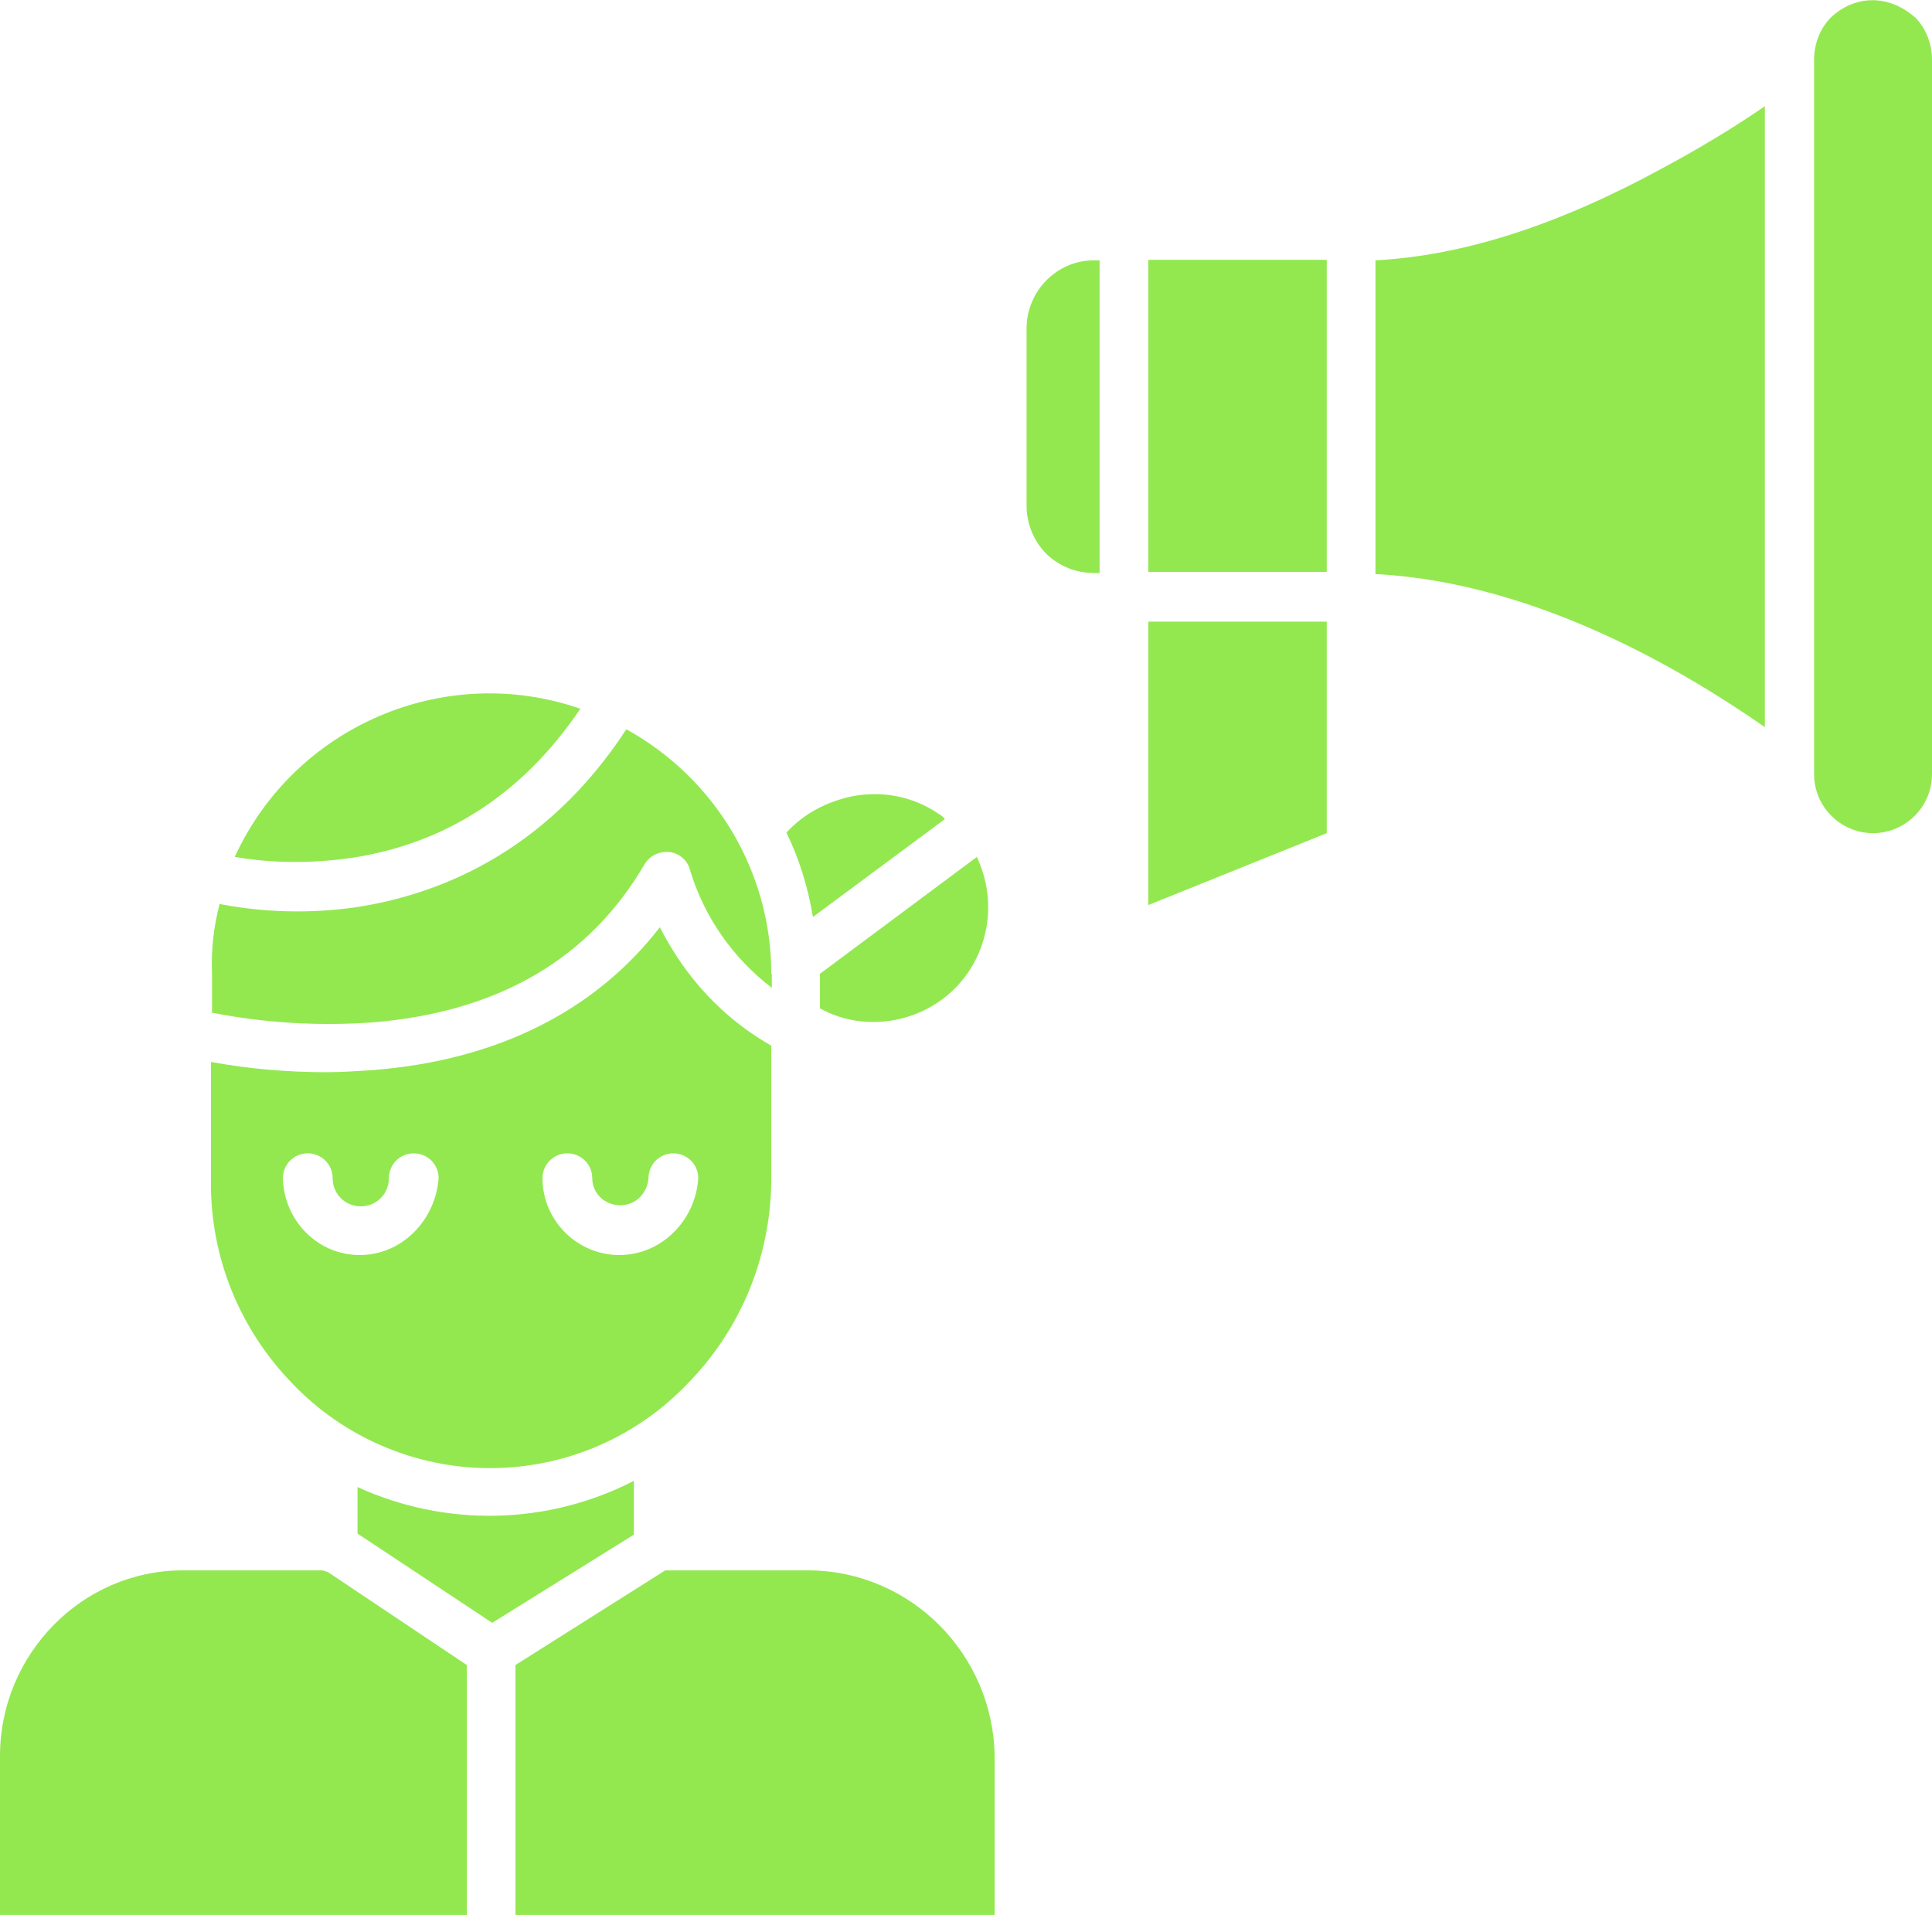
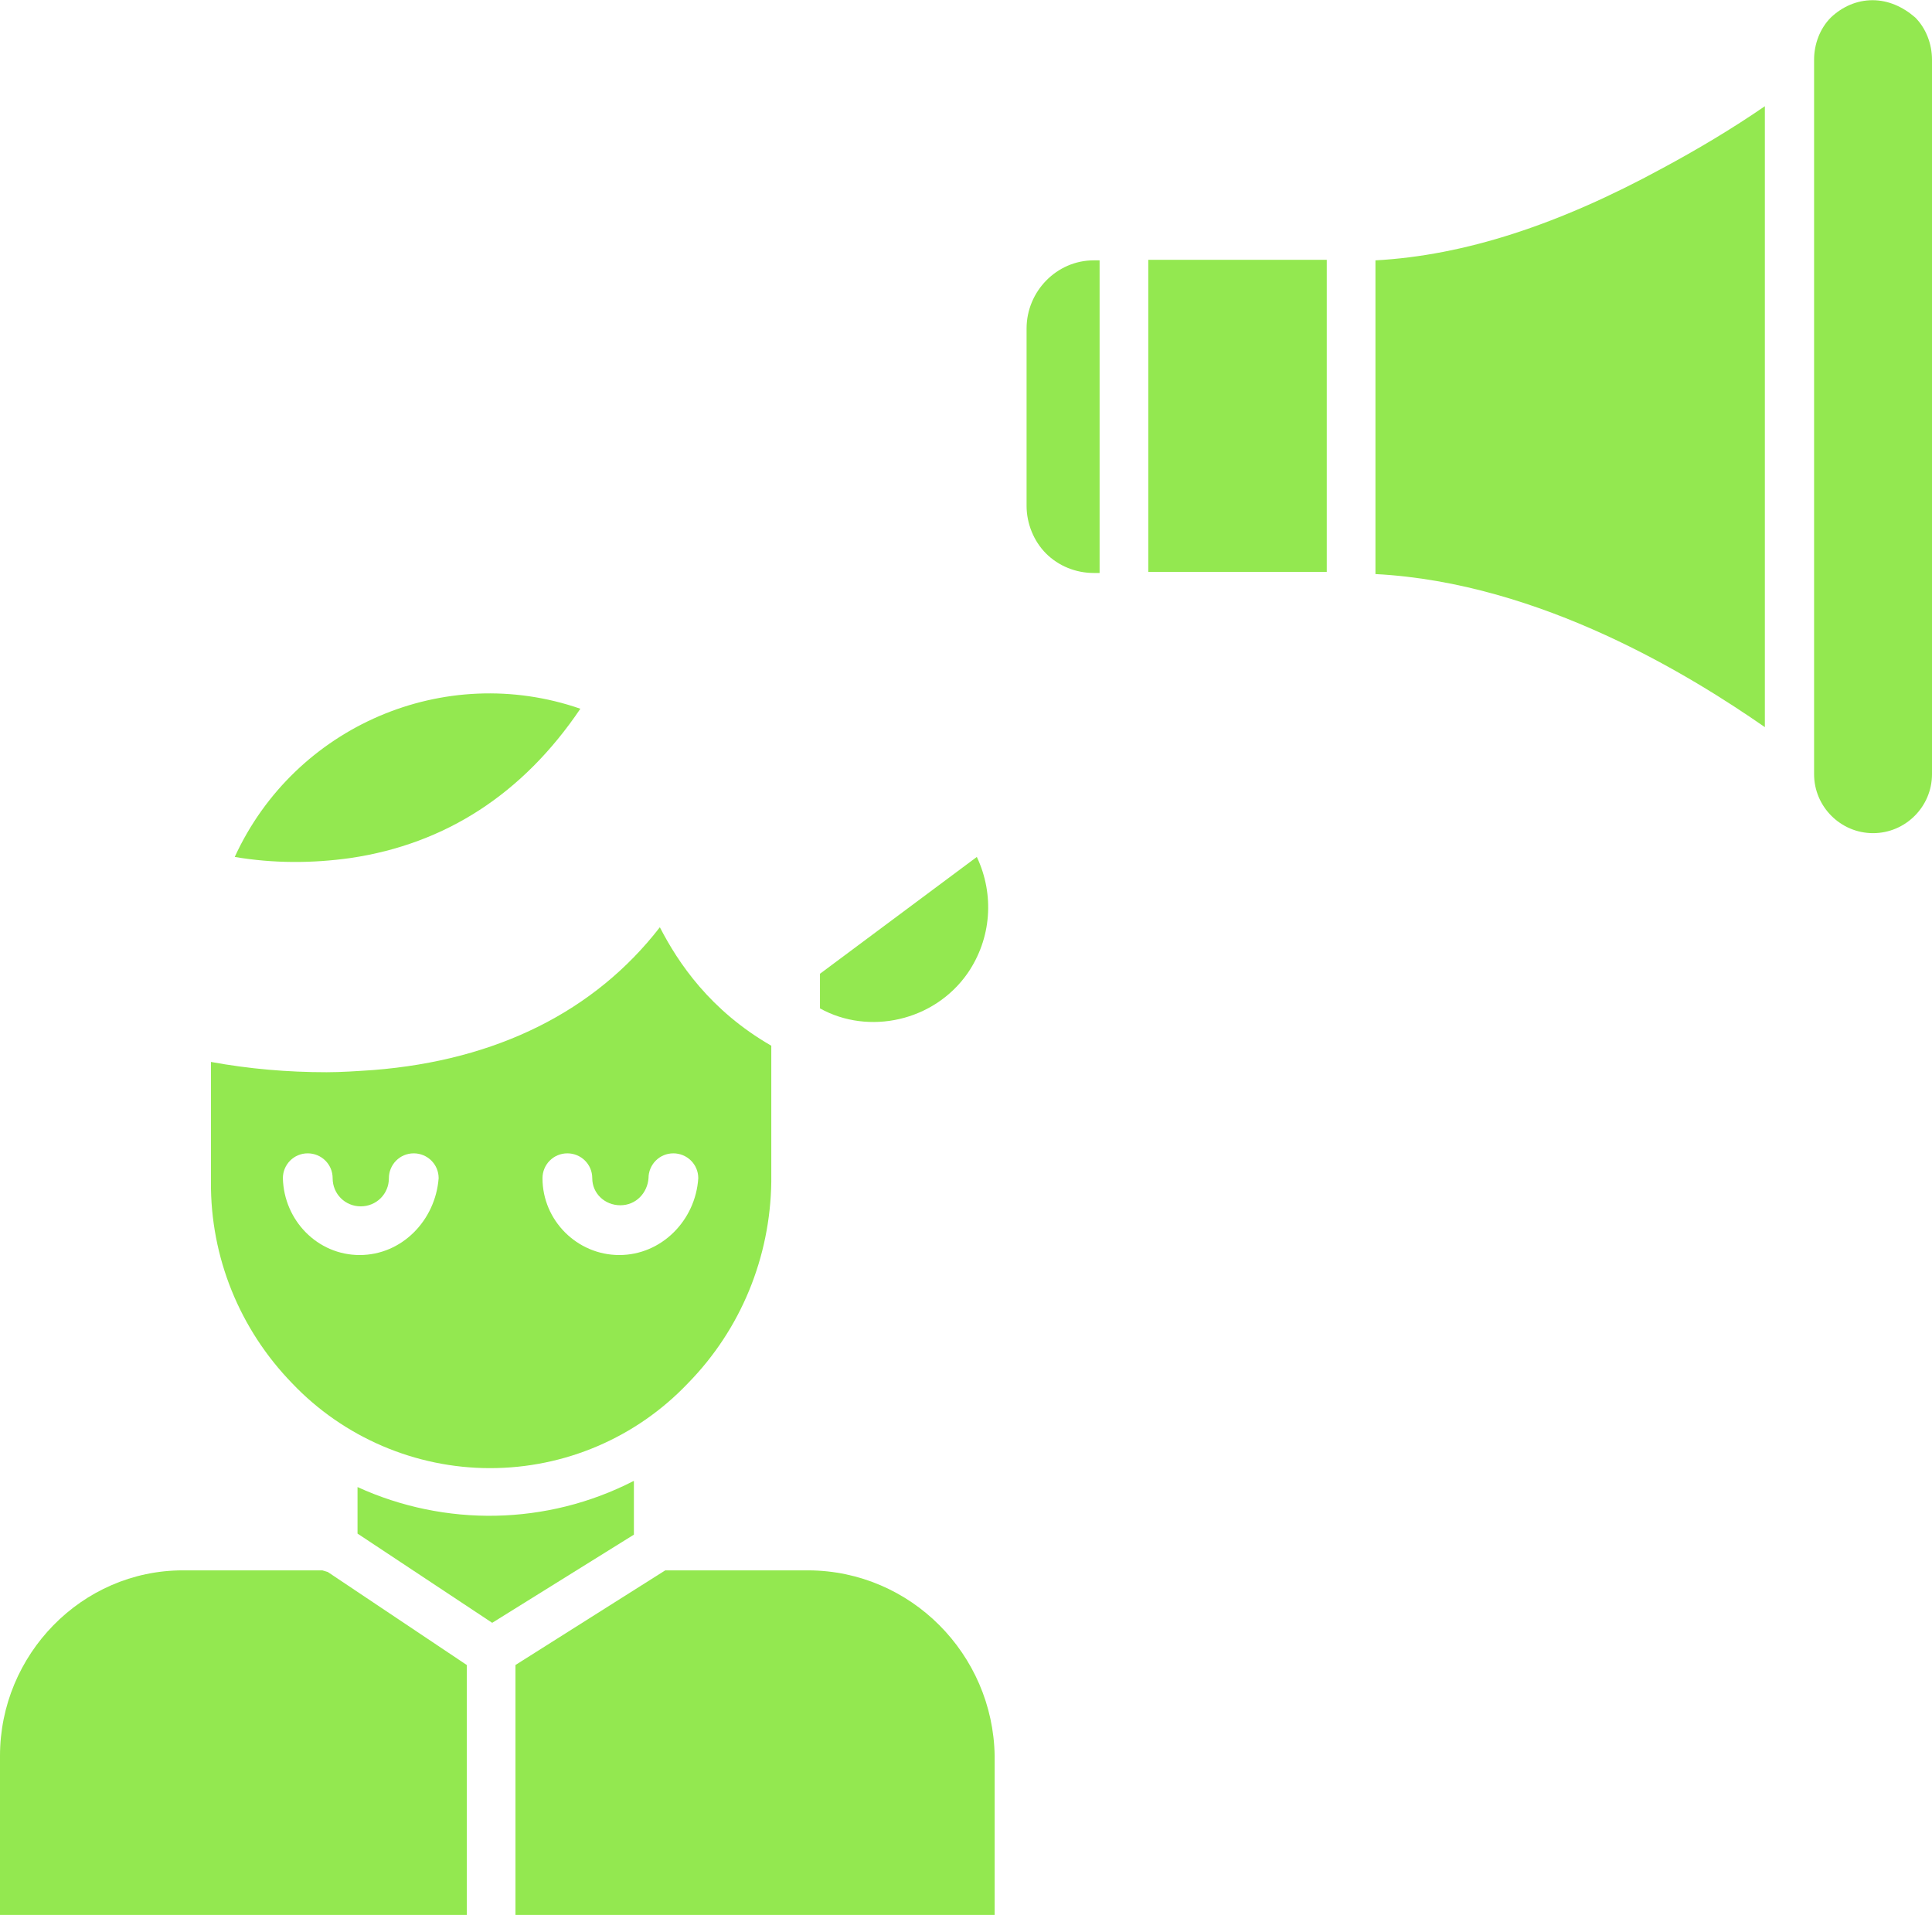
<svg xmlns="http://www.w3.org/2000/svg" width="500" zoomAndPan="magnify" viewBox="0 0 375 375" height="500" preserveAspectRatio="xMidYMid meet" version="1.0">
  <path fill="#93e850" d="M 199.258 63.766 L 199.258 98.199 C 199.258 101.559 200.621 105.023 203.039 107.438 C 205.453 109.852 208.812 111.215 212.277 111.215 L 213.43 111.215 L 213.43 50.535 L 212.277 50.535 C 205.137 50.535 199.258 56.52 199.258 63.766 Z M 199.258 63.766 " fill-opacity="1" fill-rule="nonzero" />
-   <path fill="#93e850" d="M 222.879 175.676 L 257.523 161.715 L 257.523 120.664 L 222.879 120.664 Z M 222.879 175.676 " fill-opacity="1" fill-rule="nonzero" />
  <path fill="#93e850" d="M 222.879 50.43 L 257.523 50.43 L 257.523 111.008 L 222.879 111.008 Z M 222.879 50.43 " fill-opacity="1" fill-rule="nonzero" />
  <path fill="#93e850" d="M 266.973 50.535 L 266.973 111.426 C 299.203 113.105 328.492 131.375 342.559 141.137 L 342.559 20.617 C 336.156 25.023 329.438 29.016 322.613 32.688 C 302.562 43.605 284.293 49.59 266.973 50.535 Z M 266.973 50.535 " fill-opacity="1" fill-rule="nonzero" />
  <path fill="#93e850" d="M 363.453 0.039 C 360.406 0.039 357.574 1.301 355.367 3.398 C 353.27 5.5 352.113 8.543 352.113 11.586 L 352.113 150.27 C 352.113 156.57 357.258 161.715 363.559 161.715 C 369.855 161.715 375 156.57 375 150.27 L 375 11.586 C 375 8.543 373.844 5.5 371.746 3.398 C 369.332 1.301 366.496 0.039 363.453 0.039 Z M 363.453 0.039 " fill-opacity="1" fill-rule="nonzero" />
-   <path fill="#93e850" d="M 182.145 157.934 C 177.211 154.574 171.227 153.418 165.348 154.574 C 160.414 155.625 156.004 157.934 152.645 161.609 C 155.164 166.754 156.844 172.316 157.789 177.984 L 183.406 158.984 C 183.09 158.562 182.672 158.25 182.145 157.934 Z M 182.145 157.934 " fill-opacity="1" fill-rule="nonzero" />
  <path fill="#93e850" d="M 45.562 166.332 C 53.016 167.594 60.574 167.594 68.027 166.543 C 86.508 163.812 101.52 154.051 112.648 137.566 C 86.297 128.434 57.215 140.926 45.562 166.332 Z M 45.562 166.332 " fill-opacity="1" fill-rule="nonzero" />
  <path fill="#93e850" d="M 187.816 188.902 C 192.434 182.184 193.062 173.68 189.602 166.332 L 159.156 189.008 L 159.156 195.727 C 168.602 200.977 181.305 198.246 187.816 188.902 Z M 187.816 188.902 " fill-opacity="1" fill-rule="nonzero" />
-   <path fill="#93e850" d="M 149.707 189.008 C 149.707 169.273 138.895 151.109 121.57 141.555 C 105.613 166.016 84.301 173.785 69.078 176.098 C 60.262 177.355 51.336 177.145 42.625 175.465 C 41.469 179.875 40.945 184.496 41.152 189.113 L 41.152 196.566 C 51.336 198.562 61.836 199.191 72.227 198.457 C 96.793 196.461 114.434 186.07 125.141 167.699 C 126.191 166.016 128.078 165.176 129.969 165.387 C 131.859 165.598 133.539 167.066 133.957 168.957 C 136.688 177.984 142.254 185.965 149.812 191.738 L 149.812 189.008 Z M 149.707 189.008 " fill-opacity="1" fill-rule="nonzero" />
  <path fill="#93e850" d="M 122.934 287.484 C 106.137 296.09 86.402 296.406 69.395 288.637 L 69.395 297.668 L 95.535 314.988 L 123.039 297.875 L 123.039 287.484 Z M 122.934 287.484 " fill-opacity="1" fill-rule="nonzero" />
  <path fill="#93e850" d="M 62.57 304.805 L 35.484 304.805 C 15.852 304.805 0 321.184 0 340.816 L 0 371.68 L 90.602 371.68 L 90.602 323.176 L 63.621 305.121 C 63.199 305.016 62.988 304.91 62.57 304.805 Z M 62.57 304.805 " fill-opacity="1" fill-rule="nonzero" />
  <path fill="#93e850" d="M 156.949 304.805 L 129.129 304.805 L 100.051 323.176 L 100.051 371.68 L 193.062 371.68 L 193.062 340.816 C 192.75 321.078 176.793 304.91 156.949 304.805 Z M 156.949 304.805 " fill-opacity="1" fill-rule="nonzero" />
  <path fill="#93e850" d="M 128.078 179.98 C 115.48 196.254 96.48 205.805 72.438 207.695 C 69.289 207.906 66.246 208.117 63.41 208.117 C 55.852 208.117 48.398 207.484 40.945 206.121 L 40.945 229.426 C 40.84 244.02 46.508 257.984 56.691 268.48 C 66.664 278.98 80.629 284.965 95.113 284.965 C 109.602 284.965 123.461 279.086 133.539 268.48 C 143.828 257.984 149.496 244.02 149.707 229.426 L 149.707 202.973 C 137.844 196.148 131.648 186.91 128.078 179.98 Z M 69.812 243.602 C 61.625 243.602 55.117 236.883 54.906 228.691 C 54.906 226.066 57.008 223.863 59.734 223.863 C 62.359 223.863 64.566 225.965 64.566 228.691 C 64.566 231.738 66.98 234.152 70.023 234.152 C 73.066 234.152 75.484 231.738 75.484 228.691 C 75.484 226.066 77.582 223.863 80.312 223.863 C 82.938 223.863 85.141 225.965 85.141 228.691 C 84.512 236.883 78.004 243.602 69.812 243.602 Z M 120.207 243.602 C 112.016 243.602 105.297 236.883 105.297 228.691 C 105.297 226.066 107.398 223.863 110.129 223.863 C 112.754 223.863 114.957 225.965 114.957 228.691 C 114.957 231.633 117.371 233.941 120.414 233.941 C 123.461 233.941 125.664 231.527 125.875 228.691 C 125.875 226.066 127.973 223.863 130.703 223.863 C 133.328 223.863 135.535 225.965 135.535 228.691 C 135.008 236.883 128.395 243.602 120.207 243.602 Z M 120.207 243.602 " fill-opacity="1" fill-rule="nonzero" />
</svg>